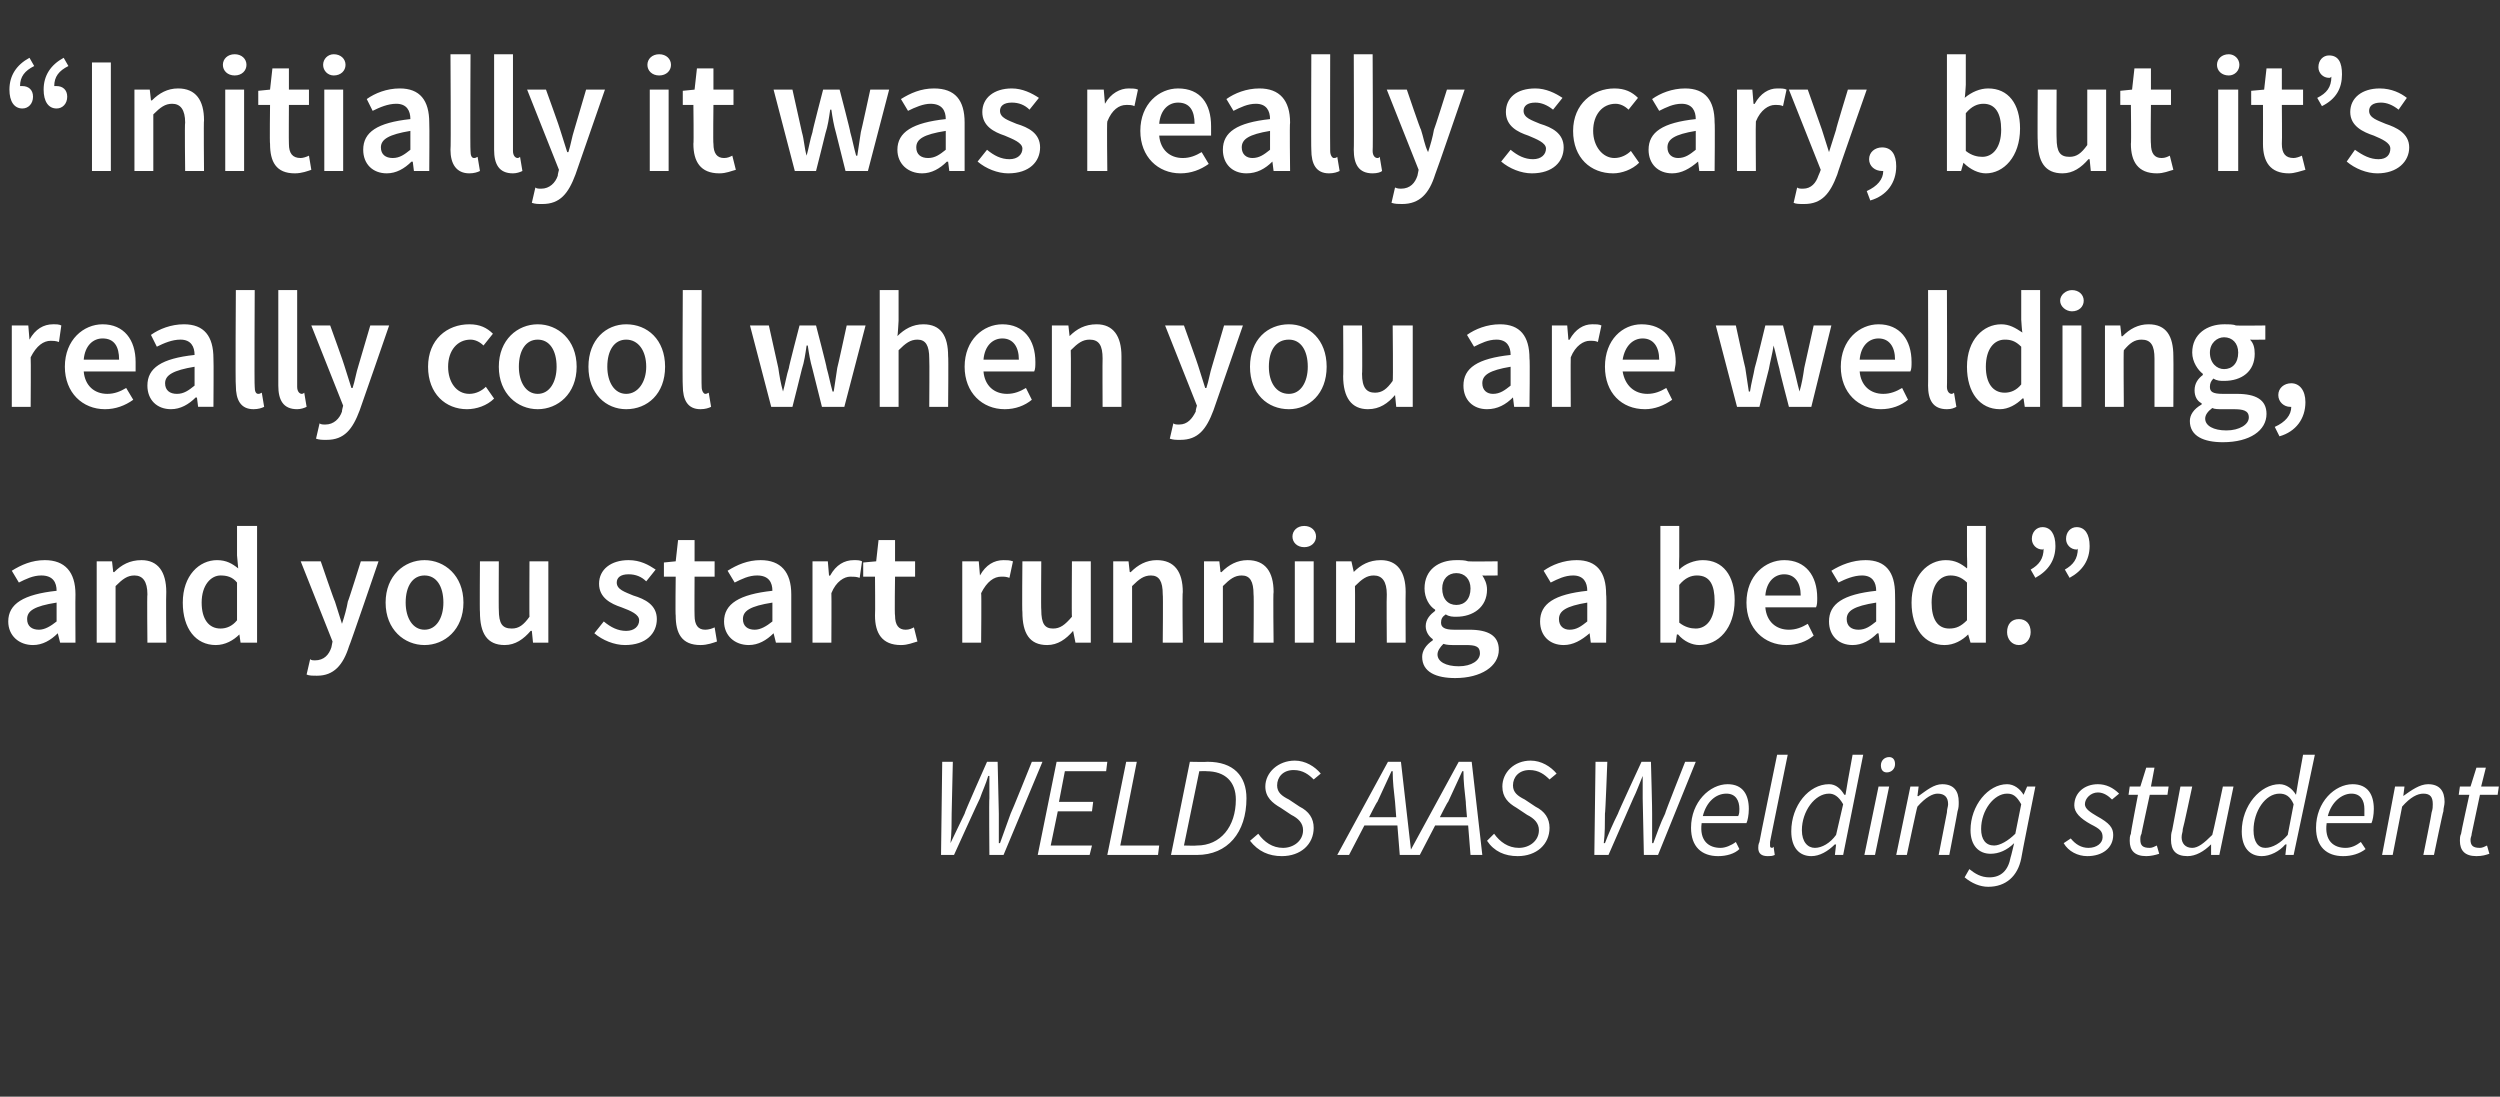
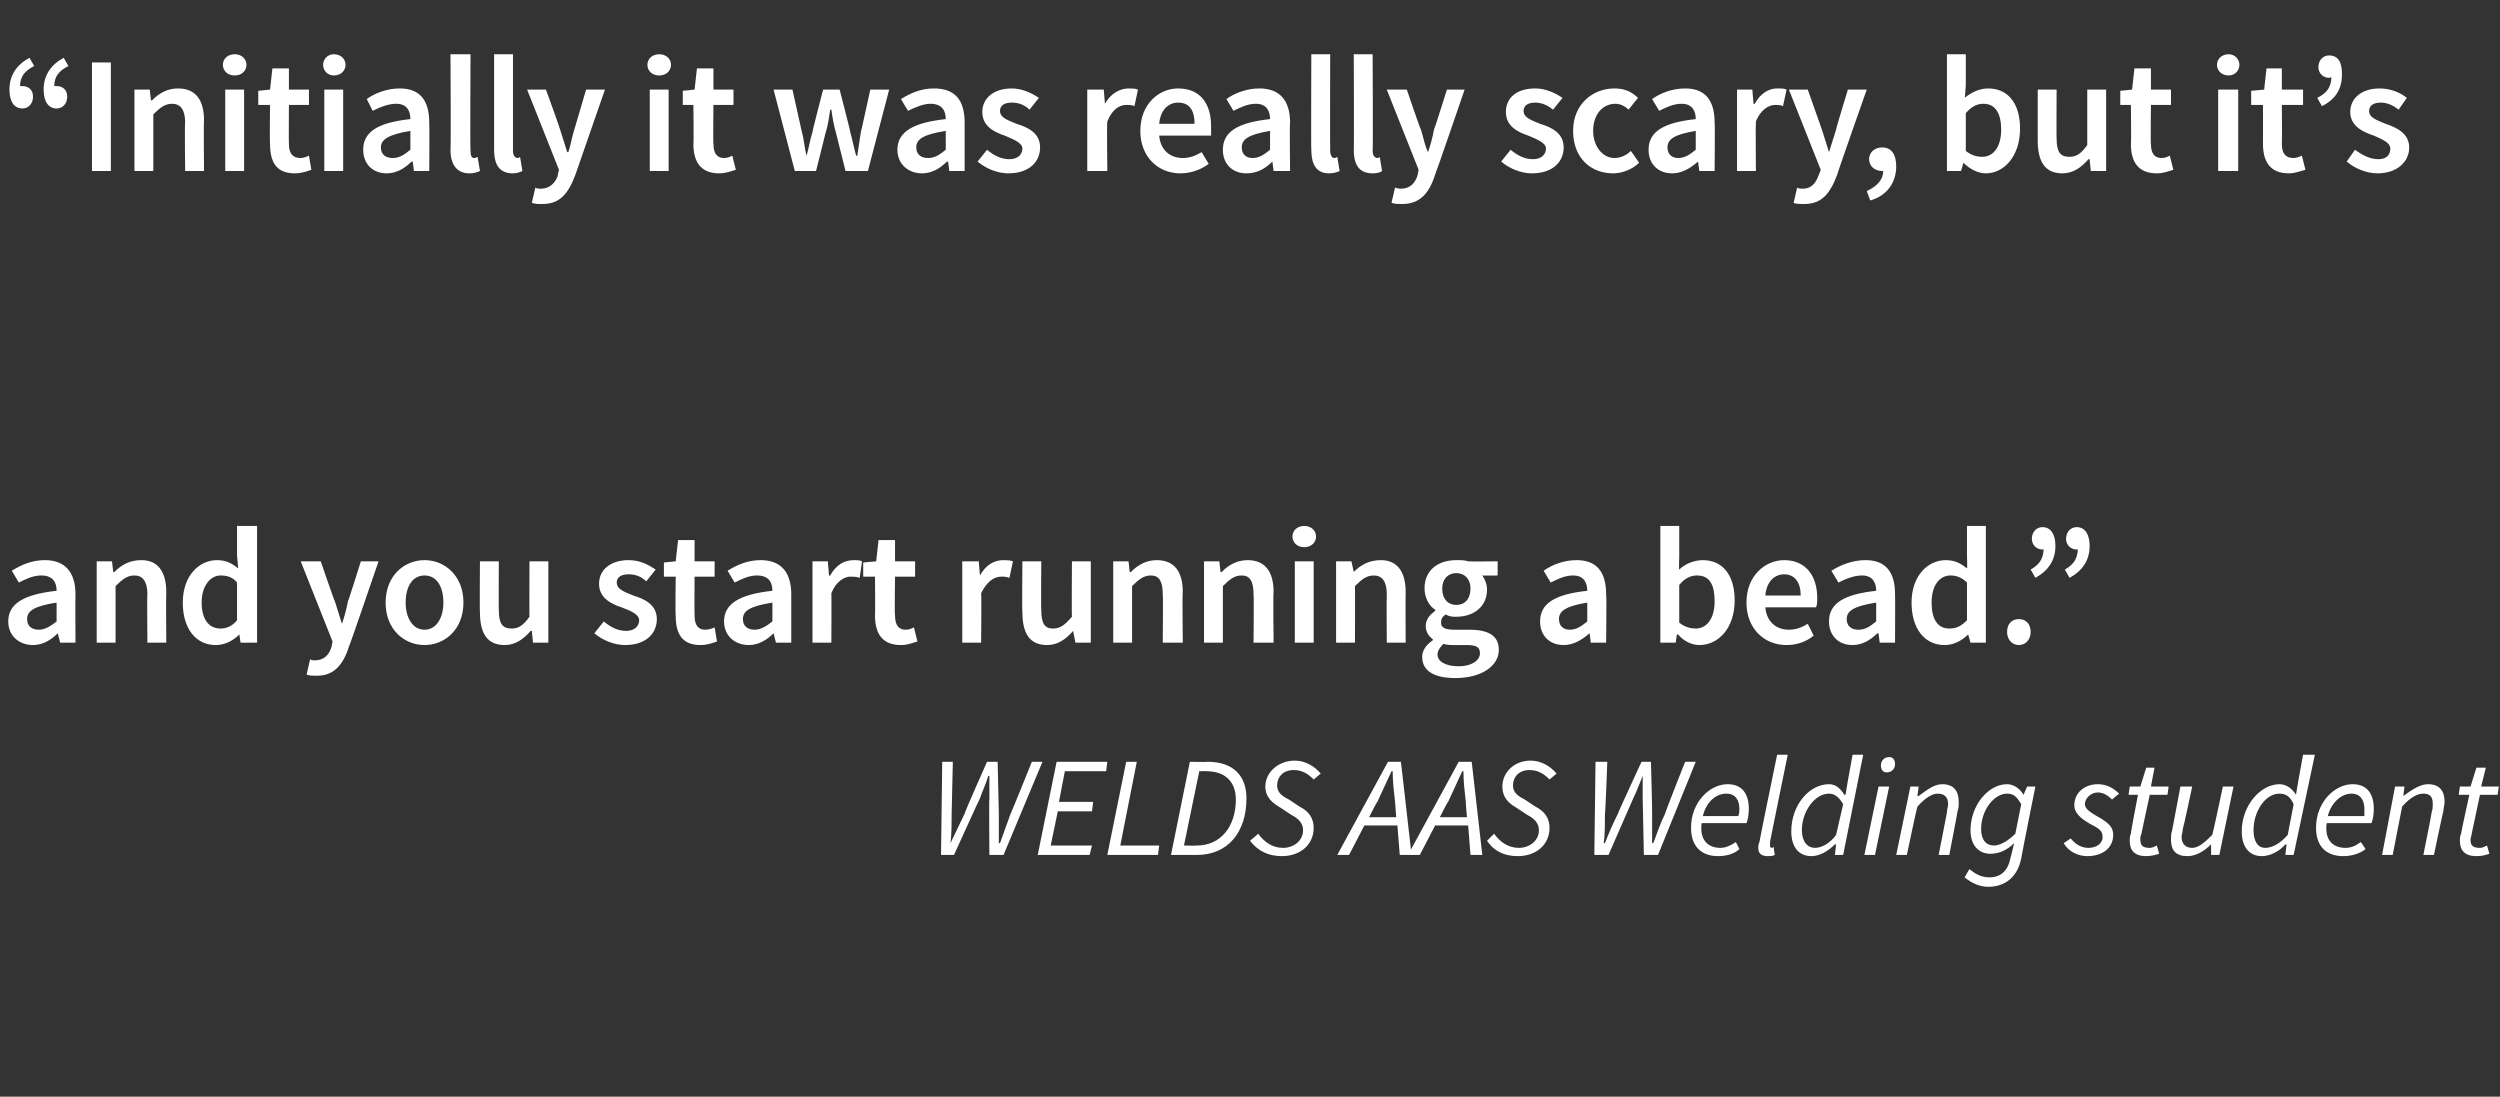
<svg xmlns="http://www.w3.org/2000/svg" version="1.1" width="212px" height="93px" viewBox="0 -4 212 93" style="top:-4px">
  <rect x="0" y="-4" width="212" height="93" fill="#333333" stroke="none" />
  <desc>“Initially it was really scary, but it’s really cool when you are welding, and you start running a bead.” WELDS AAS W...</desc>
  <defs />
  <g id="Polygon30031">
    <path d="m79.9 60.6h.9l-.1 4.4c0 .8 0 1.7-.1 2.5c.4-.8.8-1.7 1.2-2.5c-.04-.04 1.9-4.4 1.9-4.4h.9l.1 4.4v2.5h.1c.3-.8.6-1.7.9-2.5c.05-.04 1.8-4.4 1.8-4.4h.9l-3.3 7.9h-1.2s-.04-4.81 0-4.8v-1.9h-.1c-.2.7-.5 1.3-.7 1.9c-.02-.01-2.2 4.8-2.2 4.8h-1.1l.1-7.9zm9.7 0h4.3l-.1.8h-3.5l-.5 2.6h2.9l-.1.8h-2.9l-.6 2.9h3.5l-.2.8H88l1.6-7.9zm5.9 0h.9L95 67.7h3.3l-.1.8h-4.3l1.6-7.9zm5.4 0s1.47.03 1.5 0c2.2 0 3.3 1.2 3.3 3.1c0 2.9-1.6 4.8-4.2 4.8h-2.2l1.6-7.9zm.6 7.1c2 0 3.3-1.6 3.3-3.9c0-1.5-.9-2.4-2.5-2.4c.04-.02-.6 0-.6 0l-1.3 6.3s1.05.03 1.1 0zm5.2-1c.5.7 1.2 1.2 2.1 1.2c.9 0 1.7-.6 1.7-1.5c0-.6-.4-1-1-1.3l-.9-.6c-.7-.4-1.3-.9-1.3-1.8c0-1.2 1.1-2.2 2.5-2.2c.9 0 1.7.5 2.2 1.1l-.6.5c-.4-.4-.9-.8-1.7-.8c-.9 0-1.4.6-1.4 1.3c0 .6.4.9 1 1.2l.9.6c.8.4 1.2 1 1.2 1.8c0 1.4-1.1 2.4-2.7 2.4c-1.1 0-2-.4-2.7-1.3l.7-.6zm11.7-1.4l-.1-1.3c-.1-.9-.2-1.7-.2-2.6h-.1c-.4.9-.8 1.7-1.2 2.6c-.04-.02-.7 1.3-.7 1.3h2.3zm.1.7h-2.8l-1.3 2.5h-1l4.3-7.9h1.1l.9 7.9h-1l-.2-2.5zm5.9-.7s-.12-1.32-.1-1.3c-.1-.9-.2-1.7-.2-2.6h-.1c-.4.9-.8 1.7-1.2 2.6c-.04-.02-.7 1.3-.7 1.3h2.3zm.1.7h-2.8l-1.3 2.5h-1l4.3-7.9h1.1l.9 7.9h-1l-.2-2.5zm2.2.7c.5.7 1.2 1.2 2.1 1.2c.9 0 1.7-.6 1.7-1.5c0-.6-.4-1-1-1.3l-.9-.6c-.7-.4-1.2-.9-1.2-1.8c0-1.2 1-2.2 2.4-2.2c.9 0 1.7.5 2.2 1.1l-.6.5c-.4-.4-.9-.8-1.7-.8c-.9 0-1.4.6-1.4 1.3c0 .6.4.9 1 1.2l.9.6c.8.4 1.2 1 1.2 1.8c0 1.4-1.1 2.4-2.7 2.4c-1.1 0-2-.4-2.6-1.3l.6-.6zm8.6-6.1h1s-.16 4.36-.2 4.4c0 .8 0 1.7-.1 2.5h.1c.3-.8.7-1.7 1.1-2.5c-.02-.04 2-4.4 2-4.4h.8s.12 4.36.1 4.4v2.5h.1c.3-.8.6-1.7 1-2.5c-.03-.04 1.7-4.4 1.7-4.4h.9l-3.2 7.9h-1.2l-.1-4.8v-1.9c-.3.7-.5 1.3-.8 1.9l-2.1 4.8h-1.2l.1-7.9zm11.2 1.9c1.3 0 1.8.9 1.8 2.1c0 .5-.1 1-.2 1.2h-3.8c-.2 1.5.6 2.1 1.6 2.1c.4 0 .9-.2 1.3-.5l.3.6c-.4.4-1.1.6-1.8.6c-1.4 0-2.3-.8-2.3-2.4c0-2.2 1.6-3.7 3.1-3.7zm.9 2.7c.1-.2.1-.4.1-.6c0-.7-.3-1.3-1.1-1.3c-.9 0-1.7.7-2 1.9h3zm3.3-5.2h.9s-1.52 7.43-1.5 7.4v.3c0 .1 0 .2.2.2l.1-.1l.1.7c-.2.1-.4.1-.6.1c-.5 0-.8-.2-.8-.7c0-.1 0-.3.1-.5c-.02-.02 1.5-7.4 1.5-7.4zm6 2.2l.4-2.2h.9l-1.7 8.5h-.7l.1-.9s-.1.04-.1 0c-.6.6-1.3 1-2 1c-1 0-1.7-.7-1.7-2.1c0-2.2 1.5-4 3.2-4c.6 0 1 .4 1.3.9c.03-.02.1 0 .1 0l.2-1.2zm-1 4.6l.6-2.6c-.4-.7-.8-.9-1.2-.9c-1.2 0-2.3 1.5-2.3 3.1c0 1 .5 1.5 1.1 1.5c.6 0 1.3-.4 1.8-1.1zm3.6-4.1h.9l-1.2 5.8h-.9l1.2-5.8zm.2-1.8c0-.4.3-.7.7-.7c.3 0 .5.2.5.6c0 .4-.3.7-.7.7c-.3 0-.5-.2-.5-.6zm2.5 1.8h.7l-.1.8s.1.04.1 0c.7-.5 1.3-1 2-1c1 0 1.4.6 1.4 1.5c0 .3 0 .5-.1.8c.02-.02-.7 3.7-.7 3.7h-.9l.7-3.6c0-.3.1-.5.1-.7c0-.6-.3-.9-.9-.9c-.4 0-1 .3-1.7 1.1c-.03-.03-.9 4.1-.9 4.1h-.9l1.2-5.8zm10.6 0s-1.22 6.08-1.2 6.1c-.3 1.5-1.3 2.4-2.8 2.4c-.7 0-1.4-.3-2-.8l.4-.7c.5.4 1 .7 1.7.7c1 0 1.6-.6 1.8-1.7c.02 0 .3-1.2.3-1.2c0 0-.03 0 0 0c-.6.6-1.3.9-2 .9c-1 0-1.7-.7-1.7-2c0-2.1 1.5-3.9 3.1-3.9c.6 0 1.1.4 1.4.9c-.01 0 0 0 0 0l.3-.7h.7zm-1.7 4l.5-2.5c-.4-.7-.7-.9-1.2-.9c-1.1 0-2.2 1.4-2.2 3c0 .9.4 1.4 1.1 1.4c.5 0 1.2-.4 1.8-1zm4.7.4c.4.5.9.8 1.5.8c.7 0 1.2-.4 1.2-.9c0-.5-.2-.7-1-1.1c-.9-.5-1.4-1-1.4-1.6c0-1.1.9-1.8 2-1.8c.7 0 1.3.3 1.8.8l-.6.5c-.3-.3-.7-.6-1.2-.6c-.6 0-1.1.5-1.1 1c0 .4.5.7 1 1c1.1.6 1.4 1 1.4 1.6c0 1.1-.9 1.8-2.2 1.8c-.8 0-1.6-.4-2-1.1l.6-.4zm5.7-3.7h-.8l.1-.7h.9l.5-1.6h.7l-.3 1.6h1.5l-.1.7h-1.5s-.73 3.35-.7 3.3c-.1.2-.1.3-.1.5c0 .5.2.7.8.7c.2 0 .4-.1.6-.2l.2.7c-.3.1-.7.2-1.1.2c-1 0-1.4-.5-1.4-1.3c0-.2 0-.4.1-.6c-.04 0 .6-3.3.6-3.3zm6.9 5.1h-.7v-.9s0 .01 0 0c-.6.6-1.3 1-2 1c-1 0-1.4-.5-1.4-1.4c0-.3 0-.5.1-.8l.7-3.7h1s-.76 3.57-.8 3.6c0 .3-.1.4-.1.7c0 .5.3.9.9.9c.5 0 1-.4 1.7-1.1c.03 0 .9-4.1.9-4.1h.9l-1.2 5.8zm6.7-6.3l.4-2.2h1l-1.8 8.5h-.7l.1-.9s-.08.04-.1 0c-.5.6-1.3 1-2 1c-1 0-1.7-.7-1.7-2.1c0-2.2 1.6-4 3.2-4c.6 0 1.1.4 1.4.9c-.05-.02 0 0 0 0l.2-1.2zm-.9 4.6l.5-2.6c-.3-.7-.7-.9-1.2-.9c-1.2 0-2.2 1.5-2.2 3.1c0 1 .4 1.5 1 1.5c.6 0 1.3-.4 1.9-1.1zm5.5-4.3c1.3 0 1.8.9 1.8 2.1c0 .5-.1 1-.2 1.2h-3.8c-.2 1.5.6 2.1 1.6 2.1c.5 0 .9-.2 1.3-.5l.4.6c-.5.4-1.2.6-1.9.6c-1.4 0-2.3-.8-2.3-2.4c0-2.2 1.6-3.7 3.1-3.7zm1 2.7v-.6c0-.7-.3-1.3-1.1-1.3c-.8 0-1.7.7-2 1.9h3.1zm2.6-2.5h.8l-.1.8s.04.04 0 0c.7-.5 1.4-1 2.1-1c1 0 1.4.6 1.4 1.5c0 .3-.1.5-.1.8c-.03-.02-.8 3.7-.8 3.7h-.9s.73-3.6.7-3.6c.1-.3.1-.5.1-.7c0-.6-.2-.9-.8-.9c-.5 0-1.1.3-1.8 1.1l-.8 4.1h-.9l1.1-5.8zm6.3.7h-.9l.1-.7h.9l.5-1.6h.8l-.4 1.6h1.5l-.1.7h-1.5l-.7 3.3c0 .2-.1.3-.1.5c0 .5.2.7.8.7c.2 0 .4-.1.6-.2l.2.7c-.3.1-.6.2-1.1.2c-1 0-1.4-.5-1.4-1.3c0-.2 0-.4.1-.6c-.03 0 .7-3.3.7-3.3z" stroke="none" fill="#fff" />
  </g>
  <g id="Polygon30030">
    <path d="m4.8 46.1c0-.7-.3-1.3-1.3-1.3c-.7 0-1.3.3-1.9.6l-.6-1c.8-.5 1.7-.9 2.8-.9c1.7 0 2.6 1 2.6 2.9c-.02.03 0 4.1 0 4.1H5.1l-.2-.8s0 .04 0 0c-.6.6-1.3 1-2.1 1c-1.2 0-2.1-.8-2.1-2c0-1.5 1.3-2.3 4.1-2.6zm-1.5 3.3c.5 0 1-.3 1.5-.7v-1.6c-1.9.3-2.5.7-2.5 1.4c0 .6.4.9 1 .9zm4.9-5.8h1.3l.1.9s.1.05.1 0c.6-.6 1.3-1 2.3-1c1.4 0 2.1 1 2.1 2.7c-.03-.01 0 4.3 0 4.3h-1.6s-.04-4.1 0-4.1c0-1.1-.4-1.6-1.1-1.6c-.6 0-1 .3-1.6.9v4.8H8.2v-6.9zm10.2-.1c.8 0 1.3.3 1.8.7l-.1-1.1v-2.5h1.7v9.9h-1.4l-.1-.7s-.04-.04 0 0c-.5.5-1.2.9-2 .9c-1.7 0-2.8-1.4-2.8-3.6c0-2.3 1.4-3.6 2.9-3.6zm.3 5.8c.5 0 1-.2 1.4-.7v-3.2c-.4-.5-.9-.6-1.4-.6c-.8 0-1.6.8-1.6 2.3c0 1.4.6 2.2 1.6 2.2zm8 2.7c.8 0 1.2-.5 1.4-1.1l.1-.5l-2.7-6.8h1.7s1.16 3.4 1.2 3.4c.2.6.4 1.3.6 1.9c.2-.6.4-1.3.5-1.9c.04 0 1.1-3.4 1.1-3.4h1.5s-2.46 7.21-2.5 7.2c-.5 1.6-1.3 2.5-2.7 2.5c-.4 0-.7 0-.9-.1l.3-1.3c.1.1.3.1.4.1zm9.3-8.5c1.7 0 3.3 1.3 3.3 3.6c0 2.3-1.6 3.6-3.3 3.6c-1.7 0-3.3-1.3-3.3-3.6c0-2.3 1.6-3.6 3.3-3.6zm0 5.9c1 0 1.6-1 1.6-2.3c0-1.4-.6-2.3-1.6-2.3c-1 0-1.6.9-1.6 2.3c0 1.3.6 2.3 1.6 2.3zm4.7-5.8h1.6s-.02 4.13 0 4.1c0 1.2.3 1.6 1.1 1.6c.6 0 1-.3 1.5-1c-.02.03 0-4.7 0-4.7h1.6v6.9h-1.3l-.1-1h-.1c-.6.7-1.3 1.2-2.2 1.2c-1.5 0-2.1-1-2.1-2.8c-.03.04 0-4.3 0-4.3zm10.5 5.1c.6.5 1.2.8 1.9.8c.7 0 1.1-.4 1.1-.9c0-.5-.7-.8-1.5-1.1c-.9-.3-1.9-.8-1.9-2c0-1.2 1-2 2.5-2c1 0 1.7.4 2.3.8l-.8 1c-.4-.4-.9-.6-1.5-.6c-.7 0-1 .3-1 .7c0 .6.7.8 1.4 1.1c1 .3 2 .8 2 2c0 1.2-.9 2.2-2.7 2.2c-.9 0-1.9-.4-2.6-1l.8-1zm6.1-3.8h-1v-1.2l1-.1l.2-1.8h1.4v1.8h1.7v1.3h-1.7s-.02 3.28 0 3.3c0 .8.3 1.2.9 1.2c.3 0 .6-.1.8-.2l.2 1.2c-.3.1-.8.3-1.4.3c-1.6 0-2.1-1-2.1-2.5c-.04-.02 0-3.3 0-3.3zm8.2 1.2c0-.7-.3-1.3-1.3-1.3c-.7 0-1.3.3-1.9.6l-.6-1c.8-.5 1.7-.9 2.8-.9c1.7 0 2.6 1 2.6 2.9v4.1h-1.3l-.2-.8s0 .04 0 0c-.6.6-1.3 1-2.1 1c-1.2 0-2.1-.8-2.1-2c0-1.5 1.3-2.3 4.1-2.6zM64 49.4c.5 0 1-.3 1.5-.7v-1.6c-1.9.3-2.5.7-2.5 1.4c0 .6.4.9 1 .9zm4.9-5.8h1.3l.1 1.2s.1.04.1 0c.5-.9 1.2-1.3 2-1.3c.3 0 .5 0 .7.1l-.2 1.4c-.3-.1-.5-.1-.8-.1c-.5 0-1.2.4-1.6 1.4c.02 0 0 4.2 0 4.2h-1.6v-6.9zm5.3 1.3h-1v-1.2l1.1-.1l.2-1.8h1.4v1.8h1.7v1.3h-1.7s-.05 3.28 0 3.3c0 .8.3 1.2.9 1.2c.3 0 .5-.1.7-.2l.3 1.2c-.4.1-.8.3-1.4.3c-1.6 0-2.2-1-2.2-2.5c.03-.02 0-3.3 0-3.3zm7.4-1.3h1.4l.1 1.2s.03.04 0 0c.5-.9 1.2-1.3 2-1.3c.3 0 .5 0 .8.1l-.3 1.4c-.3-.1-.4-.1-.7-.1c-.6 0-1.2.4-1.7 1.4c.04 0 0 4.2 0 4.2h-1.6v-6.9zm5.1 0h1.6s-.03 4.13 0 4.1c0 1.2.3 1.6 1 1.6c.6 0 1-.3 1.6-1c-.03.03 0-4.7 0-4.7h1.6v6.9h-1.3l-.2-1s-.01-.01 0 0c-.6.7-1.3 1.2-2.2 1.2c-1.5 0-2.1-1-2.1-2.8c-.04.04 0-4.3 0-4.3zm7.7 0h1.3l.1.9s.08.05.1 0c.6-.6 1.3-1 2.2-1c1.5 0 2.2 1 2.2 2.7c-.05-.01 0 4.3 0 4.3h-1.7s.04-4.1 0-4.1c0-1.1-.3-1.6-1-1.6c-.6 0-1 .3-1.6.9v4.8h-1.6v-6.9zm7.7 0h1.3l.1.9s.08.05.1 0c.6-.6 1.3-1 2.2-1c1.5 0 2.2 1 2.2 2.7c-.05-.01 0 4.3 0 4.3h-1.7s.04-4.1 0-4.1c0-1.1-.3-1.6-1-1.6c-.6 0-1 .3-1.6.9v4.8h-1.6v-6.9zm7.5-2.1c0-.5.4-.9 1-.9c.6 0 1 .4 1 .9c0 .5-.4.9-1 .9c-.6 0-1-.4-1-.9zm.2 2.1h1.6v6.9h-1.6v-6.9zm3.5 0h1.3l.2.9s.01.05 0 0c.6-.6 1.3-1 2.3-1c1.4 0 2.1 1 2.1 2.7c-.02-.01 0 4.3 0 4.3h-1.6s-.03-4.1 0-4.1c0-1.1-.4-1.6-1.1-1.6c-.6 0-1 .3-1.6.9c.02 0 0 4.8 0 4.8h-1.6v-6.9zm10.4 8.9c1.1 0 1.8-.5 1.8-1.1c0-.6-.4-.7-1.2-.7h-.9c-.4 0-.7 0-1-.1c-.3.3-.5.6-.5.9c0 .6.7 1 1.8 1zm-2.2-2.2v-.1c-.3-.2-.6-.6-.6-1.1c0-.6.4-1 .8-1.3v-.1c-.5-.3-.9-1-.9-1.8c0-1.6 1.2-2.4 2.7-2.4c.4 0 .7 0 1 .1c0 .03 2.5 0 2.5 0v1.2s-1.3.02-1.3 0c.2.3.4.7.4 1.2c0 1.5-1.2 2.3-2.6 2.3c-.3 0-.6 0-.9-.2c-.3.2-.4.4-.4.7c0 .4.3.6 1.1.6h1.3c1.6 0 2.5.5 2.5 1.7c0 1.4-1.5 2.4-3.7 2.4c-1.6 0-2.8-.5-2.8-1.8c0-.5.3-1 .9-1.4zm3.2-4.4c0-.8-.5-1.3-1.2-1.3c-.7 0-1.2.5-1.2 1.3c0 .9.5 1.4 1.2 1.4c.7 0 1.2-.5 1.2-1.4zm9.9.2c0-.7-.3-1.3-1.2-1.3c-.7 0-1.3.3-1.9.6l-.6-1c.7-.5 1.7-.9 2.8-.9c1.7 0 2.5 1 2.5 2.9c.05.03 0 4.1 0 4.1h-1.3l-.1-.8s-.04.04 0 0c-.7.6-1.4 1-2.2 1c-1.2 0-2-.8-2-2c0-1.5 1.2-2.3 4-2.6zm-1.5 3.3c.6 0 1-.3 1.5-.7v-1.6c-1.8.3-2.4.7-2.4 1.4c0 .6.4.9.9.9zm7.7-8.8h1.6v2.6s-.04 1.11 0 1.1c.5-.5 1.3-.8 2-.8c1.7 0 2.7 1.3 2.7 3.4c0 2.4-1.4 3.8-3 3.8c-.6 0-1.3-.3-1.8-.9h-.1l-.1.7h-1.3v-9.9zm3 8.7c.9 0 1.6-.8 1.6-2.3c0-1.4-.4-2.2-1.5-2.2c-.5 0-1 .2-1.5.8v3.2c.5.4 1 .5 1.4.5zm7.5-5.8c1.8 0 2.8 1.3 2.8 3.2c0 .3 0 .6-.1.8h-4.3c.1 1.2.9 1.9 2 1.9c.6 0 1.1-.2 1.6-.5l.5 1c-.6.5-1.4.8-2.3.8c-1.9 0-3.4-1.4-3.4-3.6c0-2.3 1.6-3.6 3.2-3.6zm1.4 3c0-1.1-.5-1.8-1.4-1.8c-.8 0-1.5.6-1.6 1.8h3zm6.4-.4c0-.7-.3-1.3-1.2-1.3c-.7 0-1.4.3-2 .6l-.6-1c.8-.5 1.8-.9 2.9-.9c1.7 0 2.5 1 2.5 2.9c.02.03 0 4.1 0 4.1h-1.3l-.1-.8s-.07.04-.1 0c-.6.6-1.3 1-2.1 1c-1.2 0-2-.8-2-2c0-1.5 1.2-2.3 4-2.6zm-1.5 3.3c.6 0 1-.3 1.5-.7v-1.6c-1.9.3-2.5.7-2.5 1.4c0 .6.4.9 1 .9zm7.4-5.9c.8 0 1.3.3 1.8.7c.04.01 0-1.1 0-1.1v-2.5h1.6v9.9h-1.3l-.2-.7s-.01-.04 0 0c-.5.5-1.2.9-2 .9c-1.7 0-2.8-1.4-2.8-3.6c0-2.3 1.4-3.6 2.9-3.6zm.3 5.8c.6 0 1-.2 1.5-.7v-3.2c-.5-.5-1-.6-1.4-.6c-.9 0-1.6.8-1.6 2.3c0 1.4.5 2.2 1.5 2.2zm5.9-.8c.6 0 1 .4 1 1.1c0 .6-.4 1.1-1 1.1c-.6 0-1-.5-1-1.1c0-.7.4-1.1 1-1.1zm1-4.2c.7-.4 1.1-.9 1.1-1.8c0 .1-.1.1-.1.1c-.5 0-.9-.4-.9-.9c0-.6.4-1 .9-1c.7 0 1.1.6 1.1 1.6c0 1.2-.6 2.1-1.7 2.7l-.4-.7zm2.9 0c.7-.4 1.1-.9 1.1-1.8c0 .1-.1.1-.1.1c-.5 0-.9-.4-.9-.9c0-.6.4-1 .9-1c.7 0 1.1.6 1.1 1.6c0 1.2-.6 2.1-1.7 2.7l-.4-.7z" stroke="none" fill="#fff" />
  </g>
  <g id="Polygon30029">
-     <path d="m1 23.6h1.4l.1 1.2s.02.04 0 0c.5-.9 1.2-1.3 2-1.3c.3 0 .5 0 .7.1L5 25c-.3-.1-.5-.1-.7-.1c-.6 0-1.2.4-1.7 1.4c.03 0 0 4.2 0 4.2H1v-6.9zm7.7-.1c1.8 0 2.8 1.3 2.8 3.2v.8H7.1c.1 1.2.9 1.9 2 1.9c.6 0 1.1-.2 1.6-.5l.6 1c-.7.5-1.5.8-2.4.8c-1.9 0-3.4-1.4-3.4-3.6c0-2.3 1.6-3.6 3.2-3.6zm1.4 3c0-1.1-.4-1.8-1.4-1.8c-.8 0-1.5.6-1.6 1.8h3zm6.4-.4c0-.7-.3-1.3-1.2-1.3c-.7 0-1.4.3-2 .6l-.5-1c.7-.5 1.7-.9 2.8-.9c1.7 0 2.5 1 2.5 2.9c.03.03 0 4.1 0 4.1h-1.3l-.1-.8s-.05.04-.1 0c-.6.6-1.3 1-2.1 1c-1.2 0-2-.8-2-2c0-1.5 1.2-2.3 4-2.6zM15 29.4c.6 0 1-.3 1.5-.7v-1.6c-1.8.3-2.5.7-2.5 1.4c0 .6.4.9 1 .9zm5-8.8h1.6s-.04 8.22 0 8.2c0 .4.1.6.3.6c.1 0 .1 0 .3-.1l.2 1.2c-.2.1-.5.2-.9.2c-1.1 0-1.5-.8-1.5-2c-.05.04 0-8.1 0-8.1zm3.6 0h1.6v8.2c0 .4.2.6.4.6c0 0 .1 0 .2-.1l.2 1.2c-.2.1-.5.2-.8.2c-1.2 0-1.6-.8-1.6-2v-8.1zm4 11.4c.7 0 1.2-.5 1.4-1.1c-.02-.05.1-.5.1-.5l-2.7-6.8h1.6s1.23 3.4 1.2 3.4c.2.6.4 1.3.6 1.9h.1c.2-.6.3-1.3.5-1.9l1-3.4h1.6s-2.49 7.21-2.5 7.2c-.6 1.6-1.3 2.5-2.8 2.5c-.4 0-.6 0-.9-.1l.3-1.3c.1.1.3.1.5.1zm12.2-8.5c.9 0 1.5.3 2 .8l-.8 1c-.3-.3-.7-.5-1.1-.5c-1.1 0-1.9.9-1.9 2.3c0 1.3.7 2.3 1.8 2.3c.6 0 1.1-.3 1.4-.6l.7 1c-.6.6-1.5.9-2.3.9c-1.8 0-3.3-1.3-3.3-3.6c0-2.3 1.6-3.6 3.5-3.6zm5.8 0c1.7 0 3.3 1.3 3.3 3.6c0 2.3-1.6 3.6-3.3 3.6c-1.7 0-3.3-1.3-3.3-3.6c0-2.3 1.6-3.6 3.3-3.6zm0 5.9c1 0 1.6-1 1.6-2.3c0-1.4-.6-2.3-1.6-2.3c-1 0-1.6.9-1.6 2.3c0 1.3.6 2.3 1.6 2.3zm7.5-5.9c1.8 0 3.3 1.3 3.3 3.6c0 2.3-1.5 3.6-3.3 3.6c-1.7 0-3.2-1.3-3.2-3.6c0-2.3 1.5-3.6 3.2-3.6zm0 5.9c1 0 1.7-1 1.7-2.3c0-1.4-.7-2.3-1.7-2.3c-1 0-1.6.9-1.6 2.3c0 1.3.6 2.3 1.6 2.3zm4.8-8.8h1.6s-.03 8.22 0 8.2c0 .4.2.6.3.6c.1 0 .1 0 .3-.1l.2 1.2c-.2.1-.5.2-.9.2c-1.1 0-1.5-.8-1.5-2c-.04.04 0-8.1 0-8.1zm5.7 3h1.6l.8 3.6c.1.7.2 1.3.4 2c.2-.7.3-1.4.5-2c-.04 0 .9-3.6.9-3.6h1.4s.94 3.6.9 3.6c.2.7.3 1.3.5 2h.1l.3-2c.02 0 .8-3.6.8-3.6h1.6l-1.8 6.9h-1.9l-.8-3.2c-.2-.7-.3-1.3-.4-2h-.1c-.1.7-.2 1.4-.4 2c.01.01-.8 3.2-.8 3.2h-1.8l-1.8-6.9zm11-3h1.6v2.6s-.07 1.29-.1 1.3c.6-.6 1.3-1 2.2-1c1.5 0 2.1 1 2.1 2.7c.04-.01 0 4.3 0 4.3h-1.6s.03-4.1 0-4.1c0-1.1-.3-1.6-1-1.6c-.6 0-1 .3-1.6.9v4.8h-1.6v-9.9zM85 23.5c1.8 0 2.8 1.3 2.8 3.2c0 .3 0 .6-.1.8h-4.3c.1 1.2.9 1.9 2 1.9c.6 0 1.1-.2 1.6-.5l.5 1c-.6.5-1.4.8-2.3.8c-1.9 0-3.4-1.4-3.4-3.6c0-2.3 1.6-3.6 3.2-3.6zm1.4 3c0-1.1-.5-1.8-1.4-1.8c-.8 0-1.5.6-1.6 1.8h3zm2.8-2.9h1.4l.1.9s.02.05 0 0c.6-.6 1.3-1 2.3-1c1.4 0 2.1 1 2.1 2.7v4.3h-1.6s-.02-4.1 0-4.1c0-1.1-.3-1.6-1.1-1.6c-.6 0-1 .3-1.6.9c.03 0 0 4.8 0 4.8h-1.6v-6.9zM100 32c.7 0 1.1-.5 1.4-1.1c-.03-.05.1-.5.1-.5l-2.7-6.8h1.6s1.22 3.4 1.2 3.4c.2.6.4 1.3.6 1.9h.1c.2-.6.3-1.3.5-1.9l1-3.4h1.6l-2.5 7.2c-.6 1.6-1.3 2.5-2.8 2.5c-.4 0-.6 0-.9-.1l.3-1.3c.1.1.3.1.5.1zm9.3-8.5c1.7 0 3.2 1.3 3.2 3.6c0 2.3-1.5 3.6-3.2 3.6c-1.8 0-3.3-1.3-3.3-3.6c0-2.3 1.5-3.6 3.3-3.6zm0 5.9c1 0 1.6-1 1.6-2.3c0-1.4-.6-2.3-1.6-2.3c-1.1 0-1.7.9-1.7 2.3c0 1.3.6 2.3 1.7 2.3zm4.6-5.8h1.6s.04 4.13 0 4.1c0 1.2.4 1.6 1.1 1.6c.6 0 1-.3 1.5-1c.05.03 0-4.7 0-4.7h1.7v6.9h-1.4l-.1-1s-.04-.01 0 0c-.6.7-1.3 1.2-2.3 1.2c-1.4 0-2.1-1-2.1-2.8c.03.04 0-4.3 0-4.3zm14.2 2.5c0-.7-.3-1.3-1.2-1.3c-.7 0-1.3.3-1.9.6l-.6-1c.7-.5 1.7-.9 2.8-.9c1.7 0 2.5 1 2.5 2.9c.05.03 0 4.1 0 4.1h-1.3l-.1-.8s-.03.04 0 0c-.6.6-1.3 1-2.2 1c-1.2 0-2-.8-2-2c0-1.5 1.2-2.3 4-2.6zm-1.5 3.3c.6 0 1-.3 1.5-.7v-1.6c-1.8.3-2.4.7-2.4 1.4c0 .6.4.9.9.9zm5-5.8h1.3l.1 1.2s.07.04.1 0c.5-.9 1.2-1.3 1.9-1.3c.4 0 .6 0 .8.1l-.3 1.4c-.2-.1-.4-.1-.7-.1c-.5 0-1.2.4-1.6 1.4c-.02 0 0 4.2 0 4.2h-1.6v-6.9zm7.6-.1c1.9 0 2.9 1.3 2.9 3.2c0 .3-.1.6-.1.8h-4.4c.2 1.2 1 1.9 2.1 1.9c.6 0 1.1-.2 1.6-.5l.5 1c-.7.5-1.5.8-2.3.8c-2 0-3.4-1.4-3.4-3.6c0-2.3 1.5-3.6 3.1-3.6zm1.5 3c0-1.1-.5-1.8-1.4-1.8c-.8 0-1.5.6-1.7 1.8h3.1zm4.8-2.9h1.7s.78 3.6.8 3.6l.3 2h.1c.1-.7.3-1.4.4-2c.03 0 .9-3.6.9-3.6h1.5l.9 3.6c.2.7.3 1.3.5 2c.2-.7.3-1.3.4-2l.8-3.6h1.5l-1.7 6.9h-1.9s-.84-3.21-.8-3.2c-.2-.7-.3-1.3-.5-2c-.1.7-.3 1.4-.4 2c-.02.01-.8 3.2-.8 3.2h-1.9l-1.8-6.9zm13.8-.1c1.8 0 2.8 1.3 2.8 3.2c0 .3 0 .6-.1.8h-4.3c.1 1.2.9 1.9 2 1.9c.6 0 1.1-.2 1.6-.5l.5 1c-.6.5-1.4.8-2.3.8c-1.9 0-3.4-1.4-3.4-3.6c0-2.3 1.6-3.6 3.2-3.6zm1.4 3c0-1.1-.5-1.8-1.4-1.8c-.8 0-1.5.6-1.6 1.8h3zm2.8-5.9h1.6s.03 8.22 0 8.2c0 .4.2.6.4.6c0 0 .1 0 .2-.1l.2 1.2c-.2.1-.4.2-.8.2c-1.2 0-1.6-.8-1.6-2c.02.04 0-8.1 0-8.1zm6.2 2.9c.7 0 1.2.3 1.8.7c-.03.01-.1-1.1-.1-1.1v-2.5h1.6v9.9h-1.3l-.1-.7s-.07-.04-.1 0c-.5.5-1.2.9-1.9.9c-1.7 0-2.8-1.4-2.8-3.6c0-2.3 1.4-3.6 2.9-3.6zm.3 5.8c.5 0 1-.2 1.4-.7v-3.2c-.5-.5-.9-.6-1.4-.6c-.9 0-1.6.8-1.6 2.3c0 1.4.6 2.2 1.6 2.2zm4.7-7.8c0-.5.5-.9 1-.9c.6 0 1 .4 1 .9c0 .5-.4.9-1 .9c-.5 0-1-.4-1-.9zm.2 2.1h1.6v6.9h-1.6v-6.9zm3.6 0h1.3l.1.9s.05.05.1 0c.6-.6 1.3-1 2.2-1c1.5 0 2.1 1 2.1 2.7c.02-.01 0 4.3 0 4.3h-1.6v-4.1c0-1.1-.3-1.6-1.1-1.6c-.6 0-1 .3-1.5.9c-.04 0 0 4.8 0 4.8h-1.6v-6.9zm10.3 8.9c1.1 0 1.9-.5 1.9-1.1c0-.6-.5-.7-1.3-.7h-.9c-.4 0-.7 0-.9-.1c-.4.3-.6.6-.6.9c0 .6.7 1 1.8 1zm-2.1-2.2v-.1c-.4-.2-.6-.6-.6-1.1c0-.6.3-1 .7-1.3v-.1c-.4-.3-.9-1-.9-1.8c0-1.6 1.3-2.4 2.7-2.4c.4 0 .8 0 1 .1c.04.03 2.5 0 2.5 0v1.2s-1.25.02-1.3 0c.3.3.4.7.4 1.2c0 1.5-1.1 2.3-2.6 2.3c-.3 0-.6 0-.9-.2c-.2.2-.3.4-.3.7c0 .4.2.6 1.1.6h1.2c1.6 0 2.5.5 2.5 1.7c0 1.4-1.4 2.4-3.7 2.4c-1.6 0-2.8-.5-2.8-1.8c0-.5.3-1 1-1.4zm3.1-4.4c0-.8-.5-1.3-1.2-1.3c-.6 0-1.2.5-1.2 1.3c0 .9.6 1.4 1.2 1.4c.7 0 1.2-.5 1.2-1.4zm3.1 6.3c.9-.4 1.4-1 1.4-1.7h-.1c-.5 0-1-.4-1-1c0-.6.5-1 1.1-1c.7 0 1.2.6 1.2 1.6c0 1.4-.8 2.5-2.2 2.9l-.4-.8z" stroke="none" fill="#fff" />
-   </g>
+     </g>
  <g id="Polygon30028">
-     <path d="m2.9 1.6c-.8.4-1.2.9-1.2 1.7h.2c.5 0 .9.3.9.9c0 .6-.4 1-.9 1c-.7 0-1.1-.6-1.1-1.6c0-1.2.6-2.1 1.7-2.7l.4.7zm2.9 0c-.8.4-1.2.9-1.2 1.7h.2c.5 0 .9.3.9.9c0 .6-.4 1-.9 1c-.7 0-1.1-.6-1.1-1.6c0-1.2.6-2.1 1.7-2.7l.4.7zm2-.3h1.6v9.2H7.8V1.3zm3.6 2.3h1.3l.1.9s.09.05.1 0c.6-.6 1.3-1 2.2-1c1.5 0 2.2 1 2.2 2.7c-.04-.01 0 4.3 0 4.3h-1.6s-.05-4.1 0-4.1c0-1.1-.4-1.6-1.1-1.6c-.6 0-1 .3-1.6.9v4.8h-1.6V3.6zm7.5-2.1c0-.5.4-.9 1-.9c.6 0 1 .4 1 .9c0 .5-.4.9-1 .9c-.6 0-1-.4-1-.9zm.2 2.1h1.6v6.9h-1.6V3.6zm3.8 1.3h-1V3.7l1-.1l.2-1.8h1.4v1.8h1.7v1.3h-1.7s-.02 3.28 0 3.3c0 .8.3 1.2 1 1.2c.2 0 .5-.1.7-.2l.2 1.2c-.3.1-.8.3-1.4.3c-1.6 0-2.1-1-2.1-2.5c-.04-.02 0-3.3 0-3.3zm4.5-3.4c0-.5.4-.9.9-.9c.6 0 1 .4 1 .9c0 .5-.4.9-1 .9c-.5 0-.9-.4-.9-.9zm.1 2.1h1.6v6.9h-1.6V3.6zm7.3 2.5c0-.7-.3-1.3-1.2-1.3c-.7 0-1.4.3-2 .6l-.5-1c.7-.5 1.7-.9 2.8-.9c1.7 0 2.5 1 2.5 2.9c.03.03 0 4.1 0 4.1h-1.3l-.1-.8s-.06.04-.1 0c-.6.6-1.3 1-2.1 1c-1.2 0-2-.8-2-2c0-1.5 1.2-2.3 4-2.6zm-1.5 3.3c.6 0 1-.3 1.5-.7V7.1c-1.8.3-2.5.7-2.5 1.4c0 .6.4.9 1 .9zM38.2.6h1.7s-.04 8.22 0 8.2c0 .4.1.6.3.6c.1 0 .1 0 .3-.1l.2 1.2c-.2.1-.5.2-.9.2c-1.1 0-1.6-.8-1.6-2c.05.04 0-8.1 0-8.1zm3.7 0h1.6v8.2c0 .4.2.6.4.6c0 0 .1 0 .2-.1l.2 1.2c-.2.1-.5.2-.8.2c-1.2 0-1.6-.8-1.6-2V.6zm4 11.4c.7 0 1.2-.5 1.4-1.1c-.02-.05.1-.5.1-.5l-2.7-6.8h1.6S47.53 7 47.5 7c.2.6.4 1.3.6 1.9h.1c.2-.6.3-1.3.5-1.9l1-3.4h1.6l-2.5 7.2c-.6 1.6-1.3 2.5-2.8 2.5c-.4 0-.6 0-.9-.1l.3-1.3c.1.1.3.1.5.1zm9-10.5c0-.5.4-.9 1-.9c.6 0 1 .4 1 .9c0 .5-.4.9-1 .9c-.6 0-1-.4-1-.9zm.2 2.1h1.6v6.9h-1.6V3.6zm3.7 1.3h-.9V3.7l1-.1l.2-1.8h1.4v1.8h1.7v1.3h-1.7s-.04 3.28 0 3.3c0 .8.3 1.2.9 1.2c.3 0 .5-.1.7-.2l.3 1.2c-.4.1-.8.3-1.4.3c-1.6 0-2.2-1-2.2-2.5c.04-.02 0-3.3 0-3.3zm6.8-1.3h1.6l.8 3.6c.2.7.2 1.3.4 2c.2-.7.3-1.4.5-2c-.04 0 .9-3.6.9-3.6h1.4s.94 3.6.9 3.6c.2.7.3 1.3.5 2h.1l.3-2c.02 0 .8-3.6.8-3.6h1.6l-1.8 6.9h-1.9l-.8-3.2c-.2-.7-.3-1.3-.4-2h-.1c-.1.7-.2 1.4-.4 2c.01.01-.8 3.2-.8 3.2h-1.8l-1.8-6.9zm14.6 2.5c0-.7-.3-1.3-1.3-1.3c-.6 0-1.3.3-1.9.6l-.6-1c.8-.5 1.7-.9 2.8-.9c1.8 0 2.6 1 2.6 2.9v4.1h-1.3l-.1-.8s-.08.04-.1 0c-.6.6-1.3 1-2.1 1c-1.2 0-2.1-.8-2.1-2c0-1.5 1.3-2.3 4.1-2.6zm-1.5 3.3c.6 0 1-.3 1.5-.7V7.1c-1.9.3-2.5.7-2.5 1.4c0 .6.4.9 1 .9zm5-.7c.6.5 1.2.8 1.9.8c.7 0 1.1-.4 1.1-.9c0-.5-.8-.8-1.5-1.1c-.9-.3-1.9-.8-1.9-2c0-1.2 1-2 2.5-2c.9 0 1.7.4 2.3.8l-.8 1c-.4-.4-.9-.6-1.5-.6c-.7 0-1 .3-1 .7c0 .6.7.8 1.4 1.1c1 .3 2 .8 2 2c0 1.2-.9 2.2-2.7 2.2c-.9 0-1.9-.4-2.6-1l.8-1zm8.5-5.1h1.4l.1 1.2s.04.04 0 0c.5-.9 1.3-1.3 2-1.3c.3 0 .6 0 .8.1L96.2 5c-.2-.1-.4-.1-.7-.1c-.6 0-1.2.4-1.6 1.4c-.05 0 0 4.2 0 4.2h-1.7V3.6zm7.7-.1c1.9 0 2.8 1.3 2.8 3.2v.8h-4.4c.1 1.2.9 1.9 2 1.9c.6 0 1.1-.2 1.6-.5l.6 1c-.7.5-1.5.8-2.4.8c-1.9 0-3.4-1.4-3.4-3.6c0-2.3 1.6-3.6 3.2-3.6zm1.4 3c0-1.1-.4-1.8-1.4-1.8c-.8 0-1.5.6-1.6 1.8h3zm6.4-.4c0-.7-.3-1.3-1.2-1.3c-.7 0-1.3.3-1.9.6l-.6-1c.7-.5 1.7-.9 2.8-.9c1.7 0 2.6 1 2.6 2.9c-.05.03 0 4.1 0 4.1H108l-.1-.8s-.03.04 0 0c-.6.6-1.3 1-2.2 1c-1.2 0-2-.8-2-2c0-1.5 1.2-2.3 4-2.6zm-1.5 3.3c.6 0 1-.3 1.5-.7V7.1c-1.8.3-2.4.7-2.4 1.4c0 .6.4.9.9.9zm5-8.8h1.6s-.02 8.22 0 8.2c0 .4.2.6.3.6c.1 0 .2 0 .3-.1l.2 1.2c-.2.1-.5.2-.9.2c-1.1 0-1.5-.8-1.5-2c-.03.04 0-8.1 0-8.1zm3.6 0h1.6s.04 8.22 0 8.2c0 .4.2.6.4.6c.1 0 .1 0 .2-.1l.2 1.2c-.1.1-.4.2-.8.2c-1.2 0-1.6-.8-1.6-2c.03.04 0-8.1 0-8.1zm4 11.4c.8 0 1.2-.5 1.4-1.1l.1-.5l-2.7-6.8h1.7s1.15 3.4 1.2 3.4c.2.6.3 1.3.6 1.9c.2-.6.4-1.3.5-1.9c.03 0 1.1-3.4 1.1-3.4h1.5s-2.47 7.21-2.5 7.2c-.5 1.6-1.3 2.5-2.8 2.5c-.3 0-.6 0-.9-.1l.3-1.3c.2.1.4.1.5.1zm9.3-3.3c.6.5 1.2.8 1.9.8c.7 0 1.1-.4 1.1-.9c0-.5-.8-.8-1.5-1.1c-.9-.3-1.9-.8-1.9-2c0-1.2.9-2 2.5-2c.9 0 1.7.4 2.3.8l-.8 1c-.5-.4-1-.6-1.5-.6c-.7 0-1 .3-1 .7c0 .6.7.8 1.4 1.1c1 .3 2 .8 2 2c0 1.2-.9 2.2-2.7 2.2c-.9 0-1.9-.4-2.6-1l.8-1zm8.8-5.2c.9 0 1.5.3 2 .8l-.8 1c-.3-.3-.7-.5-1.1-.5c-1.1 0-1.9.9-1.9 2.3c0 1.3.8 2.3 1.8 2.3c.6 0 1.1-.3 1.4-.6l.7 1c-.6.6-1.5.9-2.2.9c-1.9 0-3.4-1.3-3.4-3.6c0-2.3 1.7-3.6 3.5-3.6zm6.9 2.6c0-.7-.3-1.3-1.2-1.3c-.7 0-1.3.3-1.9.6l-.6-1c.7-.5 1.7-.9 2.8-.9c1.7 0 2.5 1 2.5 2.9c.04.03 0 4.1 0 4.1h-1.3l-.1-.8s-.04.04 0 0c-.7.6-1.4 1-2.2 1c-1.2 0-2-.8-2-2c0-1.5 1.2-2.3 4-2.6zm-1.5 3.3c.6 0 1-.3 1.5-.7V7.1c-1.8.3-2.4.7-2.4 1.4c0 .6.4.9.9.9zm5-5.8h1.3l.1 1.2s.06.04.1 0c.5-.9 1.2-1.3 1.9-1.3c.4 0 .6 0 .8.1l-.3 1.4c-.2-.1-.4-.1-.7-.1c-.5 0-1.2.4-1.6 1.4c-.03 0 0 4.2 0 4.2h-1.6V3.6zm5.6 8.4c.7 0 1.1-.5 1.3-1.1c.04-.05.2-.5.2-.5l-2.7-6.8h1.6l1.2 3.4c.2.6.4 1.3.6 1.9c.2-.6.4-1.3.6-1.9c-.04 0 1-3.4 1-3.4h1.6s-2.54 7.21-2.5 7.2c-.6 1.6-1.3 2.5-2.8 2.5c-.4 0-.7 0-.9-.1l.3-1.3c.1.1.3.1.5.1zm5.4.2c.9-.4 1.4-1 1.4-1.7h-.1c-.6 0-1.1-.4-1.1-1c0-.6.5-1 1.1-1c.8 0 1.2.6 1.2 1.6c0 1.4-.8 2.5-2.2 2.9l-.3-.8zM165.1.6h1.6v2.6s-.06 1.11-.1 1.1c.6-.5 1.3-.8 2-.8c1.7 0 2.7 1.3 2.7 3.4c0 2.4-1.4 3.8-2.9 3.8c-.6 0-1.3-.3-1.9-.9c.03 0 0 0 0 0l-.2.7h-1.2V.6zm3 8.7c.9 0 1.6-.8 1.6-2.3c0-1.4-.5-2.2-1.5-2.2c-.5 0-1 .2-1.5.8v3.2c.5.4 1 .5 1.4.5zm4.7-5.7h1.6s-.02 4.13 0 4.1c0 1.2.3 1.6 1.1 1.6c.6 0 1-.3 1.5-1V3.6h1.6v6.9h-1.3l-.1-1h-.1c-.6.7-1.3 1.2-2.2 1.2c-1.5 0-2.1-1-2.1-2.8c-.03.04 0-4.3 0-4.3zm7.9 1.3h-.9V3.7l1-.1l.2-1.8h1.4v1.8h1.7v1.3h-1.7s-.04 3.28 0 3.3c0 .8.3 1.2.9 1.2c.3 0 .5-.1.7-.2l.3 1.2c-.4.1-.8.3-1.4.3c-1.6 0-2.2-1-2.2-2.5c.04-.02 0-3.3 0-3.3zm7.3-3.4c0-.5.4-.9 1-.9c.5 0 .9.4.9.9c0 .5-.4.9-.9.9c-.6 0-1-.4-1-.9zm.1 2.1h1.7v6.9h-1.7V3.6zm3.8 1.3h-1V3.7l1.1-.1l.2-1.8h1.3v1.8h1.8v1.3h-1.8s.03 3.28 0 3.3c0 .8.3 1.2 1 1.2c.2 0 .5-.1.7-.2l.3 1.2c-.4.1-.9.3-1.4.3c-1.6 0-2.2-1-2.2-2.5c.01-.02 0-3.3 0-3.3zm4.6-.6c.8-.4 1.2-.9 1.2-1.8c-.1.1-.1.1-.2.1c-.5 0-.9-.4-.9-.9c0-.6.4-1 .9-1c.8 0 1.1.6 1.1 1.6c0 1.2-.5 2.1-1.7 2.7l-.4-.7zm3.2 4.4c.7.5 1.3.8 2 .8c.7 0 1-.4 1-.9c0-.5-.7-.8-1.4-1.1c-.9-.3-2-.8-2-2c0-1.2 1-2 2.5-2c1 0 1.8.4 2.3.8l-.7 1c-.5-.4-1-.6-1.5-.6c-.7 0-1 .3-1 .7c0 .6.7.8 1.4 1.1c.9.3 2 .8 2 2c0 1.2-1 2.2-2.7 2.2c-.9 0-1.9-.4-2.6-1l.7-1z" stroke="none" fill="#fff" />
+     <path d="m2.9 1.6c-.8.4-1.2.9-1.2 1.7h.2c.5 0 .9.3.9.9c0 .6-.4 1-.9 1c-.7 0-1.1-.6-1.1-1.6c0-1.2.6-2.1 1.7-2.7l.4.7zm2.9 0c-.8.4-1.2.9-1.2 1.7h.2c.5 0 .9.3.9.9c0 .6-.4 1-.9 1c-.7 0-1.1-.6-1.1-1.6c0-1.2.6-2.1 1.7-2.7l.4.7zm2-.3h1.6v9.2H7.8V1.3zm3.6 2.3h1.3l.1.9s.09.05.1 0c.6-.6 1.3-1 2.2-1c1.5 0 2.2 1 2.2 2.7c-.04-.01 0 4.3 0 4.3h-1.6s-.05-4.1 0-4.1c0-1.1-.4-1.6-1.1-1.6c-.6 0-1 .3-1.6.9v4.8h-1.6V3.6zm7.5-2.1c0-.5.4-.9 1-.9c.6 0 1 .4 1 .9c0 .5-.4.9-1 .9c-.6 0-1-.4-1-.9zm.2 2.1h1.6v6.9h-1.6V3.6zm3.8 1.3h-1V3.7l1-.1l.2-1.8h1.4v1.8h1.7v1.3h-1.7s-.02 3.28 0 3.3c0 .8.3 1.2 1 1.2c.2 0 .5-.1.7-.2l.2 1.2c-.3.1-.8.3-1.4.3c-1.6 0-2.1-1-2.1-2.5c-.04-.02 0-3.3 0-3.3zm4.5-3.4c0-.5.4-.9.9-.9c.6 0 1 .4 1 .9c0 .5-.4.9-1 .9c-.5 0-.9-.4-.9-.9zm.1 2.1h1.6v6.9h-1.6V3.6zm7.3 2.5c0-.7-.3-1.3-1.2-1.3c-.7 0-1.4.3-2 .6l-.5-1c.7-.5 1.7-.9 2.8-.9c1.7 0 2.5 1 2.5 2.9c.03.03 0 4.1 0 4.1h-1.3l-.1-.8s-.06.04-.1 0c-.6.6-1.3 1-2.1 1c-1.2 0-2-.8-2-2c0-1.5 1.2-2.3 4-2.6zm-1.5 3.3c.6 0 1-.3 1.5-.7V7.1c-1.8.3-2.5.7-2.5 1.4c0 .6.4.9 1 .9zM38.2.6h1.7s-.04 8.22 0 8.2c0 .4.1.6.3.6c.1 0 .1 0 .3-.1l.2 1.2c-.2.1-.5.2-.9.2c-1.1 0-1.6-.8-1.6-2c.05.04 0-8.1 0-8.1zm3.7 0h1.6v8.2c0 .4.2.6.4.6c0 0 .1 0 .2-.1l.2 1.2c-.2.1-.5.2-.8.2c-1.2 0-1.6-.8-1.6-2V.6zm4 11.4c.7 0 1.2-.5 1.4-1.1c-.02-.05.1-.5.1-.5l-2.7-6.8h1.6S47.53 7 47.5 7c.2.6.4 1.3.6 1.9h.1c.2-.6.3-1.3.5-1.9l1-3.4h1.6l-2.5 7.2c-.6 1.6-1.3 2.5-2.8 2.5c-.4 0-.6 0-.9-.1l.3-1.3c.1.1.3.1.5.1zm9-10.5c0-.5.4-.9 1-.9c.6 0 1 .4 1 .9c0 .5-.4.9-1 .9c-.6 0-1-.4-1-.9zm.2 2.1h1.6v6.9h-1.6V3.6zm3.7 1.3h-.9V3.7l1-.1l.2-1.8h1.4v1.8h1.7v1.3h-1.7s-.04 3.28 0 3.3c0 .8.3 1.2.9 1.2c.3 0 .5-.1.7-.2l.3 1.2c-.4.1-.8.3-1.4.3c-1.6 0-2.2-1-2.2-2.5c.04-.02 0-3.3 0-3.3zm6.8-1.3h1.6l.8 3.6c.2.7.2 1.3.4 2c.2-.7.3-1.4.5-2c-.04 0 .9-3.6.9-3.6h1.4s.94 3.6.9 3.6c.2.7.3 1.3.5 2h.1l.3-2c.02 0 .8-3.6.8-3.6h1.6l-1.8 6.9h-1.9l-.8-3.2c-.2-.7-.3-1.3-.4-2h-.1c-.1.7-.2 1.4-.4 2c.01.01-.8 3.2-.8 3.2h-1.8l-1.8-6.9zm14.6 2.5c0-.7-.3-1.3-1.3-1.3c-.6 0-1.3.3-1.9.6l-.6-1c.8-.5 1.7-.9 2.8-.9c1.8 0 2.6 1 2.6 2.9v4.1h-1.3l-.1-.8s-.08.04-.1 0c-.6.6-1.3 1-2.1 1c-1.2 0-2.1-.8-2.1-2c0-1.5 1.3-2.3 4.1-2.6zm-1.5 3.3c.6 0 1-.3 1.5-.7V7.1c-1.9.3-2.5.7-2.5 1.4c0 .6.4.9 1 .9zm5-.7c.6.5 1.2.8 1.9.8c.7 0 1.1-.4 1.1-.9c0-.5-.8-.8-1.5-1.1c-.9-.3-1.9-.8-1.9-2c0-1.2 1-2 2.5-2c.9 0 1.7.4 2.3.8l-.8 1c-.4-.4-.9-.6-1.5-.6c-.7 0-1 .3-1 .7c0 .6.7.8 1.4 1.1c1 .3 2 .8 2 2c0 1.2-.9 2.2-2.7 2.2c-.9 0-1.9-.4-2.6-1l.8-1zm8.5-5.1h1.4l.1 1.2s.04.04 0 0c.5-.9 1.3-1.3 2-1.3c.3 0 .6 0 .8.1L96.2 5c-.2-.1-.4-.1-.7-.1c-.6 0-1.2.4-1.6 1.4c-.05 0 0 4.2 0 4.2h-1.7V3.6zm7.7-.1c1.9 0 2.8 1.3 2.8 3.2v.8h-4.4c.1 1.2.9 1.9 2 1.9c.6 0 1.1-.2 1.6-.5l.6 1c-.7.5-1.5.8-2.4.8c-1.9 0-3.4-1.4-3.4-3.6c0-2.3 1.6-3.6 3.2-3.6zm1.4 3c0-1.1-.4-1.8-1.4-1.8c-.8 0-1.5.6-1.6 1.8h3zm6.4-.4c0-.7-.3-1.3-1.2-1.3c-.7 0-1.3.3-1.9.6l-.6-1c.7-.5 1.7-.9 2.8-.9c1.7 0 2.6 1 2.6 2.9c-.05.03 0 4.1 0 4.1H108l-.1-.8s-.03.04 0 0c-.6.6-1.3 1-2.2 1c-1.2 0-2-.8-2-2c0-1.5 1.2-2.3 4-2.6zm-1.5 3.3c.6 0 1-.3 1.5-.7V7.1c-1.8.3-2.4.7-2.4 1.4c0 .6.4.9.9.9zm5-8.8h1.6s-.02 8.22 0 8.2c0 .4.2.6.3.6c.1 0 .2 0 .3-.1l.2 1.2c-.2.1-.5.2-.9.2c-1.1 0-1.5-.8-1.5-2c-.03.04 0-8.1 0-8.1zm3.6 0h1.6s.04 8.22 0 8.2c0 .4.2.6.4.6c.1 0 .1 0 .2-.1l.2 1.2c-.1.1-.4.2-.8.2c-1.2 0-1.6-.8-1.6-2c.03.04 0-8.1 0-8.1zm4 11.4c.8 0 1.2-.5 1.4-1.1l.1-.5l-2.7-6.8h1.7s1.15 3.4 1.2 3.4c.2.6.3 1.3.6 1.9c.2-.6.4-1.3.5-1.9c.03 0 1.1-3.4 1.1-3.4h1.5s-2.47 7.21-2.5 7.2c-.5 1.6-1.3 2.5-2.8 2.5c-.3 0-.6 0-.9-.1l.3-1.3c.2.1.4.1.5.1zm9.3-3.3c.6.5 1.2.8 1.9.8c.7 0 1.1-.4 1.1-.9c0-.5-.8-.8-1.5-1.1c-.9-.3-1.9-.8-1.9-2c0-1.2.9-2 2.5-2c.9 0 1.7.4 2.3.8l-.8 1c-.5-.4-1-.6-1.5-.6c-.7 0-1 .3-1 .7c0 .6.7.8 1.4 1.1c1 .3 2 .8 2 2c0 1.2-.9 2.2-2.7 2.2c-.9 0-1.9-.4-2.6-1l.8-1zm8.8-5.2c.9 0 1.5.3 2 .8l-.8 1c-.3-.3-.7-.5-1.1-.5c-1.1 0-1.9.9-1.9 2.3c0 1.3.8 2.3 1.8 2.3c.6 0 1.1-.3 1.4-.6l.7 1c-.6.6-1.5.9-2.2.9c-1.9 0-3.4-1.3-3.4-3.6c0-2.3 1.7-3.6 3.5-3.6zm6.9 2.6c0-.7-.3-1.3-1.2-1.3c-.7 0-1.3.3-1.9.6l-.6-1c.7-.5 1.7-.9 2.8-.9c1.7 0 2.5 1 2.5 2.9c.04.03 0 4.1 0 4.1h-1.3l-.1-.8s-.04.04 0 0c-.7.6-1.4 1-2.2 1c-1.2 0-2-.8-2-2c0-1.5 1.2-2.3 4-2.6zm-1.5 3.3c.6 0 1-.3 1.5-.7V7.1c-1.8.3-2.4.7-2.4 1.4c0 .6.4.9.9.9zm5-5.8h1.3l.1 1.2s.06.04.1 0c.5-.9 1.2-1.3 1.9-1.3c.4 0 .6 0 .8.1l-.3 1.4c-.2-.1-.4-.1-.7-.1c-.5 0-1.2.4-1.6 1.4c-.03 0 0 4.2 0 4.2h-1.6V3.6zm5.6 8.4c.7 0 1.1-.5 1.3-1.1c.04-.05.2-.5.2-.5l-2.7-6.8h1.6l1.2 3.4c.2.6.4 1.3.6 1.9c.2-.6.4-1.3.6-1.9c-.04 0 1-3.4 1-3.4h1.6s-2.54 7.21-2.5 7.2c-.6 1.6-1.3 2.5-2.8 2.5c-.4 0-.7 0-.9-.1l.3-1.3c.1.1.3.1.5.1zm5.4.2c.9-.4 1.4-1 1.4-1.7h-.1c-.6 0-1.1-.4-1.1-1c0-.6.5-1 1.1-1c.8 0 1.2.6 1.2 1.6c0 1.4-.8 2.5-2.2 2.9l-.3-.8zM165.1.6h1.6v2.6s-.06 1.11-.1 1.1c.6-.5 1.3-.8 2-.8c1.7 0 2.7 1.3 2.7 3.4c0 2.4-1.4 3.8-2.9 3.8c-.6 0-1.3-.3-1.9-.9c.03 0 0 0 0 0l-.2.7h-1.2V.6zm3 8.7c.9 0 1.6-.8 1.6-2.3c0-1.4-.5-2.2-1.5-2.2c-.5 0-1 .2-1.5.8v3.2c.5.4 1 .5 1.4.5zm4.7-5.7h1.6s-.02 4.13 0 4.1c0 1.2.3 1.6 1.1 1.6c.6 0 1-.3 1.5-1V3.6h1.6v6.9h-1.3l-.1-1h-.1c-.6.7-1.3 1.2-2.2 1.2c-1.5 0-2.1-1-2.1-2.8zm7.9 1.3h-.9V3.7l1-.1l.2-1.8h1.4v1.8h1.7v1.3h-1.7s-.04 3.28 0 3.3c0 .8.3 1.2.9 1.2c.3 0 .5-.1.7-.2l.3 1.2c-.4.1-.8.3-1.4.3c-1.6 0-2.2-1-2.2-2.5c.04-.02 0-3.3 0-3.3zm7.3-3.4c0-.5.4-.9 1-.9c.5 0 .9.4.9.9c0 .5-.4.9-.9.9c-.6 0-1-.4-1-.9zm.1 2.1h1.7v6.9h-1.7V3.6zm3.8 1.3h-1V3.7l1.1-.1l.2-1.8h1.3v1.8h1.8v1.3h-1.8s.03 3.28 0 3.3c0 .8.3 1.2 1 1.2c.2 0 .5-.1.7-.2l.3 1.2c-.4.1-.9.3-1.4.3c-1.6 0-2.2-1-2.2-2.5c.01-.02 0-3.3 0-3.3zm4.6-.6c.8-.4 1.2-.9 1.2-1.8c-.1.1-.1.1-.2.1c-.5 0-.9-.4-.9-.9c0-.6.4-1 .9-1c.8 0 1.1.6 1.1 1.6c0 1.2-.5 2.1-1.7 2.7l-.4-.7zm3.2 4.4c.7.5 1.3.8 2 .8c.7 0 1-.4 1-.9c0-.5-.7-.8-1.4-1.1c-.9-.3-2-.8-2-2c0-1.2 1-2 2.5-2c1 0 1.8.4 2.3.8l-.7 1c-.5-.4-1-.6-1.5-.6c-.7 0-1 .3-1 .7c0 .6.7.8 1.4 1.1c.9.3 2 .8 2 2c0 1.2-1 2.2-2.7 2.2c-.9 0-1.9-.4-2.6-1l.7-1z" stroke="none" fill="#fff" />
  </g>
</svg>